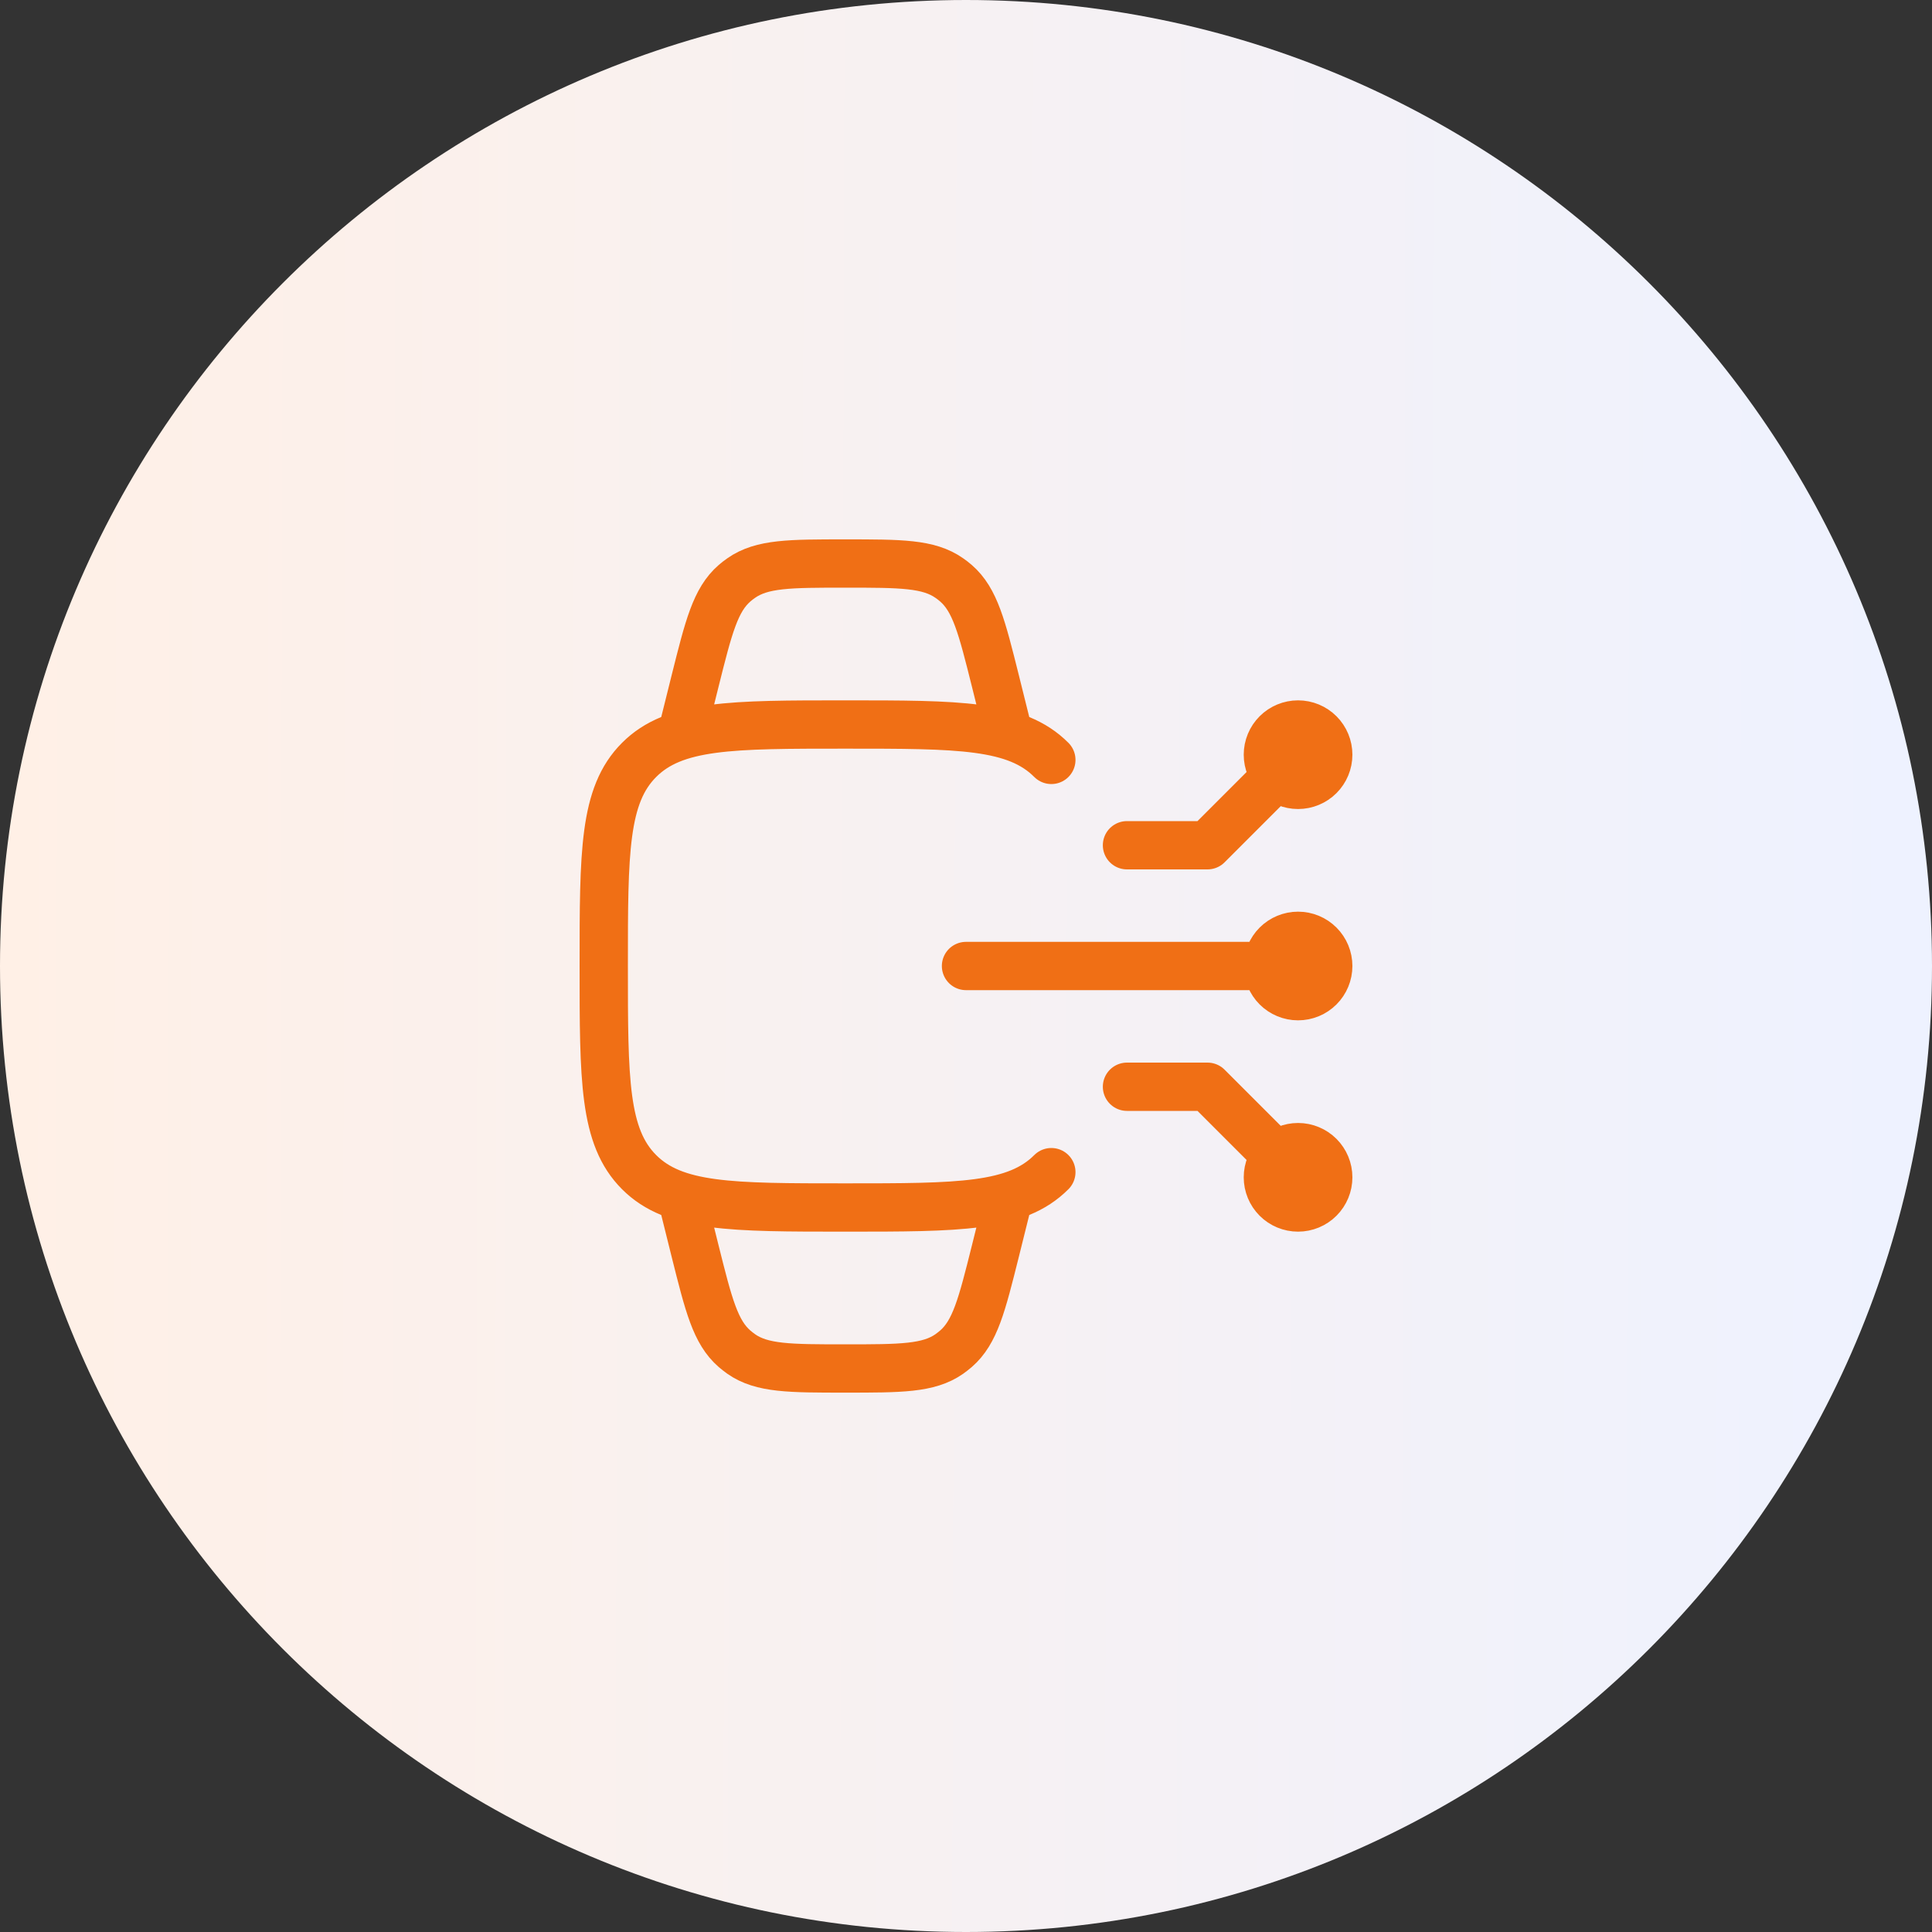
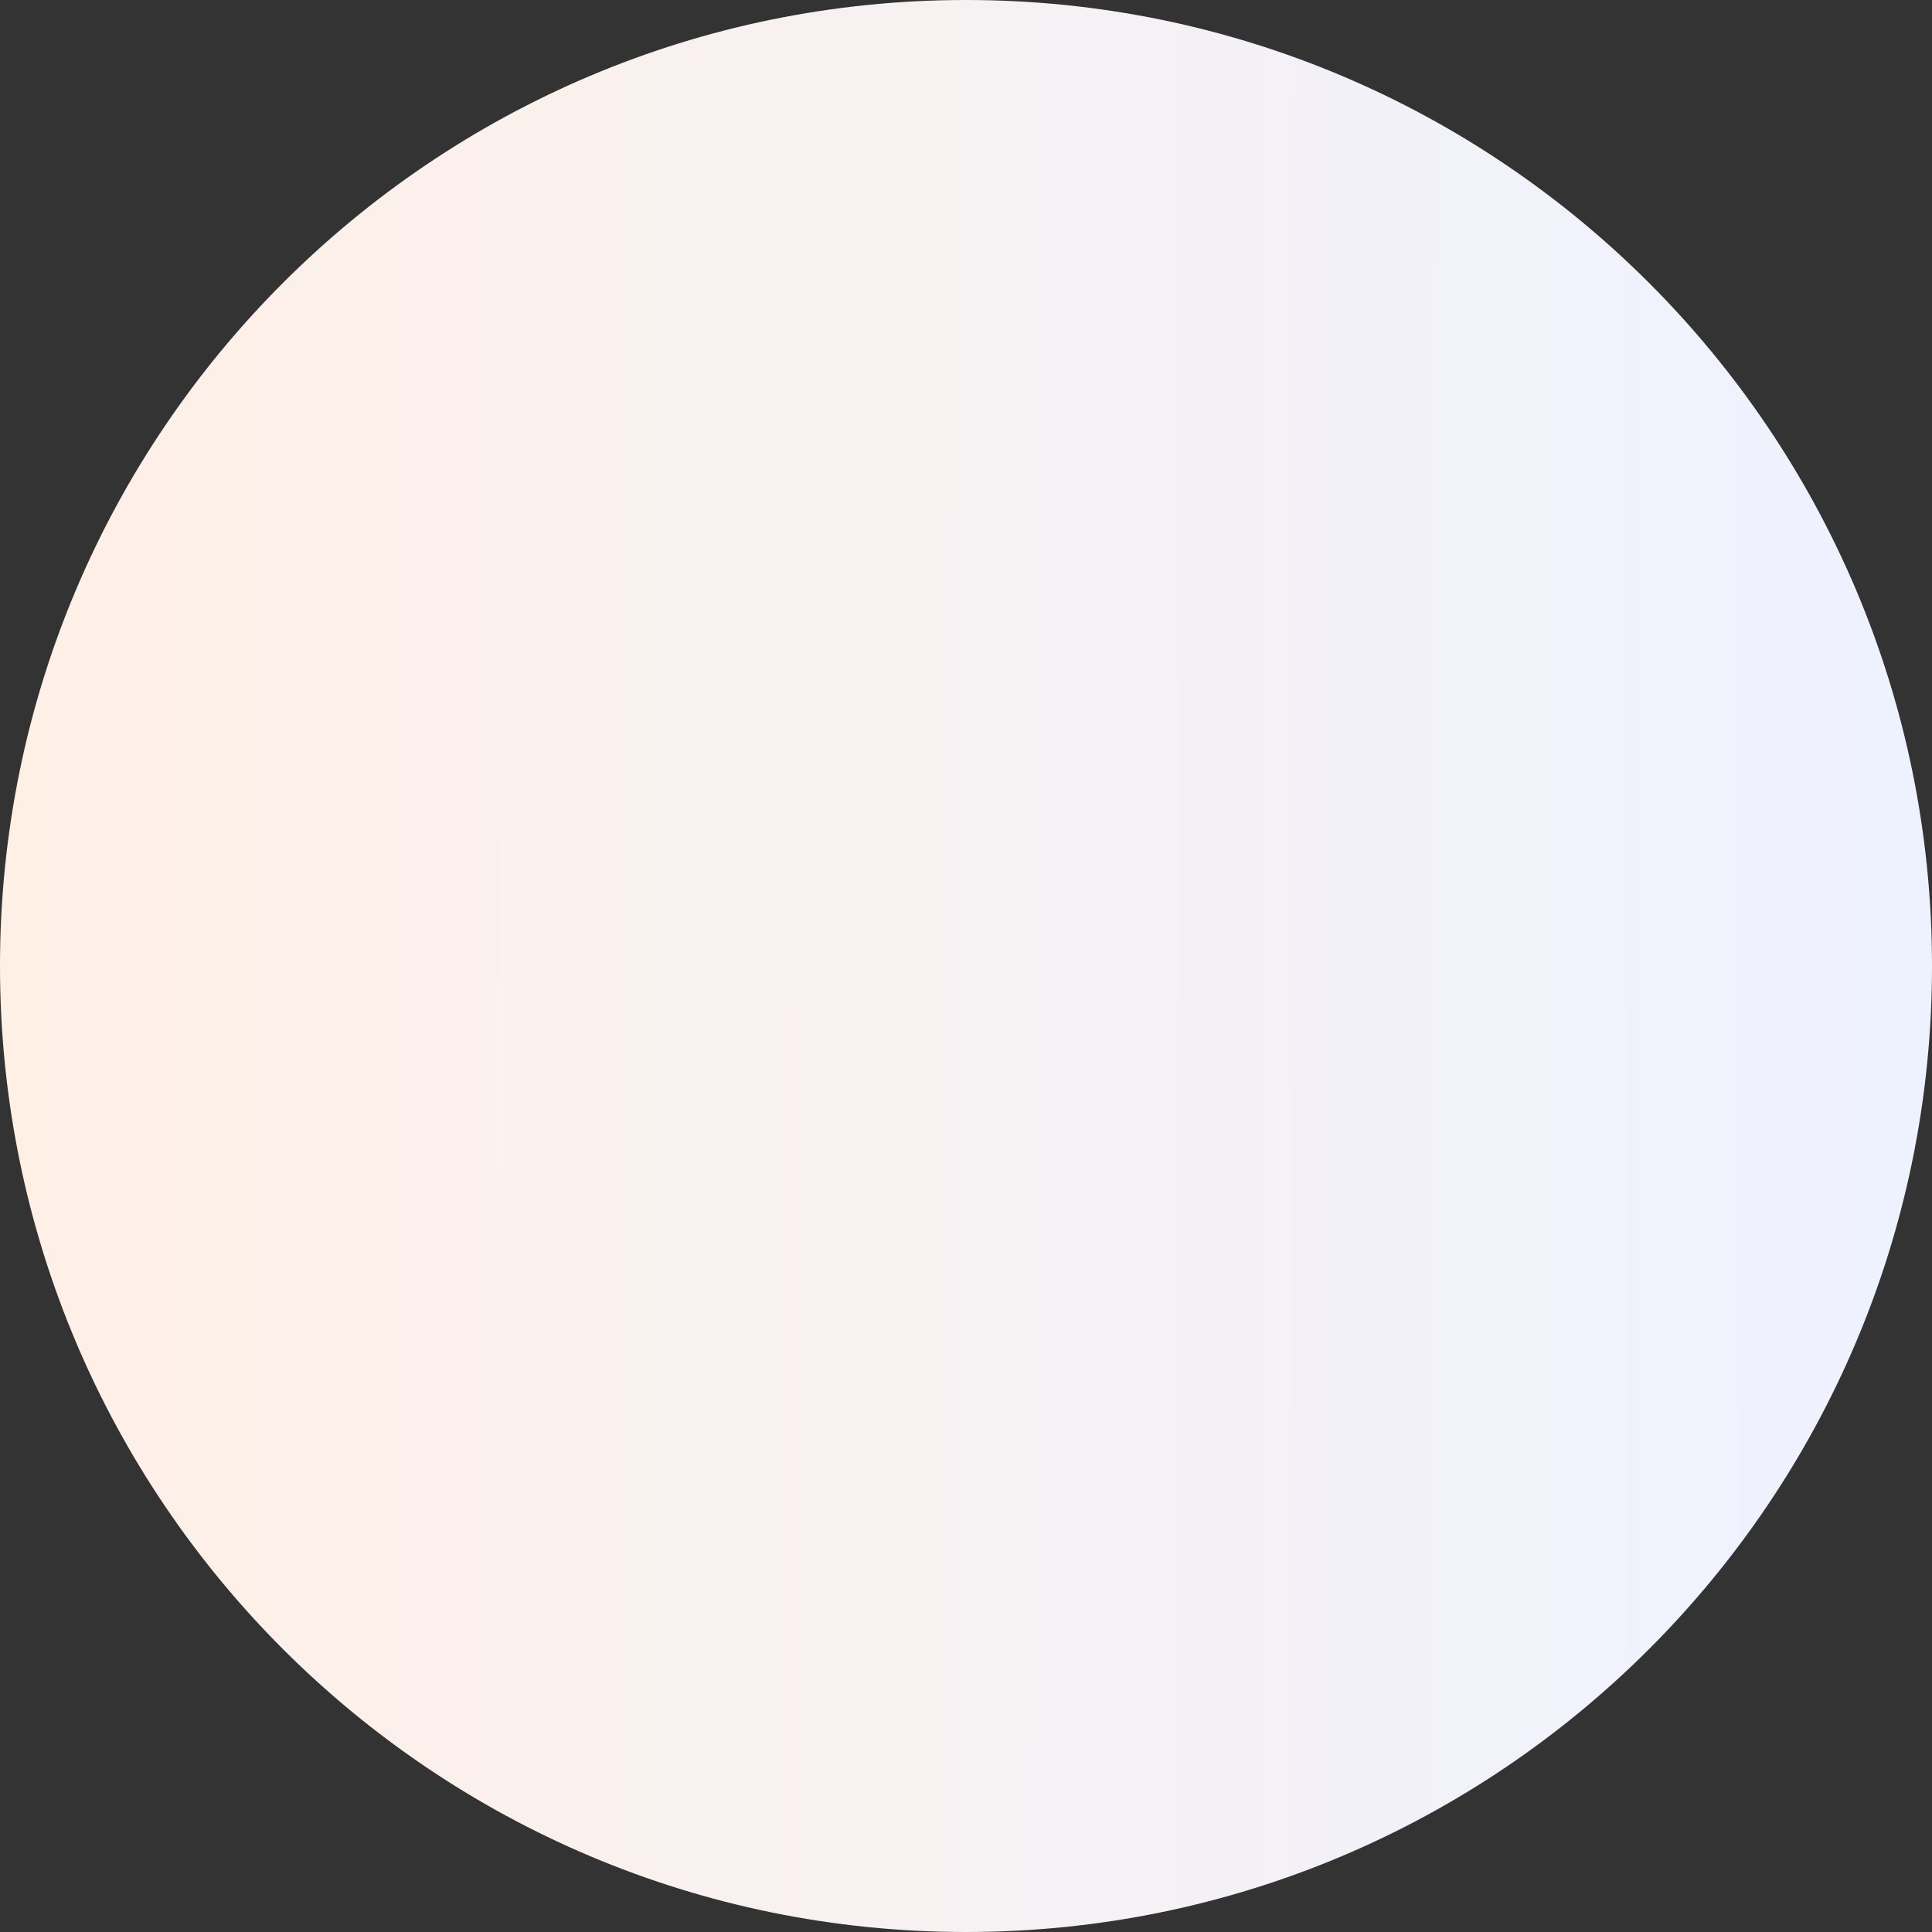
<svg xmlns="http://www.w3.org/2000/svg" width="40" height="40" viewBox="0 0 40 40" fill="none">
  <rect x="0" y="0" width="40" height="40" fill="#333333" stroke="none" />
  <path d="M0 20C0 8.954 8.954 0 20 0C31.046 0 40 8.954 40 20C40 31.046 31.046 40 20 40C8.954 40 0 31.046 0 20Z" fill="url(#paint0_linear_8668_65356)" />
-   <path d="M21.767 24.268C21.036 25 19.857 25 17.5 25C15.143 25 13.964 25 13.232 24.268C12.5 23.536 12.5 22.357 12.5 20C12.5 17.643 12.5 16.464 13.232 15.733C13.964 15 15.143 15 17.5 15C19.857 15 21.036 15 21.767 15.733M26.875 15.625L25 17.5H23.333M26.875 24.375L25 22.5H23.333M26.875 20H20M20.833 15L20.607 14.092C20.328 12.977 20.188 12.419 19.792 12.075C19.748 12.037 19.702 12.001 19.654 11.968C19.225 11.667 18.65 11.667 17.5 11.667C16.35 11.667 15.776 11.667 15.346 11.968C15.298 12.001 15.252 12.037 15.208 12.075C14.812 12.419 14.672 12.977 14.393 14.092L14.167 15M14.167 25L14.393 25.908C14.672 27.023 14.812 27.581 15.208 27.925C15.253 27.963 15.299 27.999 15.346 28.033C15.775 28.333 16.35 28.333 17.5 28.333C18.65 28.333 19.224 28.333 19.654 28.033C19.701 27.999 19.747 27.963 19.792 27.925C20.188 27.581 20.328 27.023 20.607 25.908L20.833 25M26.25 15.625C26.25 15.791 26.316 15.95 26.433 16.067C26.55 16.184 26.709 16.25 26.875 16.25C27.041 16.25 27.2 16.184 27.317 16.067C27.434 15.95 27.5 15.791 27.5 15.625C27.5 15.459 27.434 15.3 27.317 15.183C27.2 15.066 27.041 15 26.875 15C26.709 15 26.55 15.066 26.433 15.183C26.316 15.3 26.25 15.459 26.25 15.625ZM26.25 24.375C26.25 24.209 26.316 24.05 26.433 23.933C26.55 23.816 26.709 23.75 26.875 23.75C27.041 23.75 27.2 23.816 27.317 23.933C27.434 24.05 27.5 24.209 27.5 24.375C27.5 24.541 27.434 24.7 27.317 24.817C27.2 24.934 27.041 25 26.875 25C26.709 25 26.55 24.934 26.433 24.817C26.316 24.7 26.25 24.541 26.25 24.375ZM26.25 20C26.25 20.166 26.316 20.325 26.433 20.442C26.55 20.559 26.709 20.625 26.875 20.625C27.041 20.625 27.2 20.559 27.317 20.442C27.434 20.325 27.5 20.166 27.5 20C27.5 19.834 27.434 19.675 27.317 19.558C27.2 19.441 27.041 19.375 26.875 19.375C26.709 19.375 26.55 19.441 26.433 19.558C26.316 19.675 26.25 19.834 26.25 20Z" stroke="#F06F15" stroke-linecap="round" stroke-linejoin="round" />
  <defs>
    <linearGradient id="paint0_linear_8668_65356" x1="1.08536e-09" y1="20.097" x2="39.522" y2="20.19" gradientUnits="userSpaceOnUse">
      <stop stop-color="#FFF0E6" />
      <stop offset="1" stop-color="#EEF2FF" />
    </linearGradient>
  </defs>
</svg>